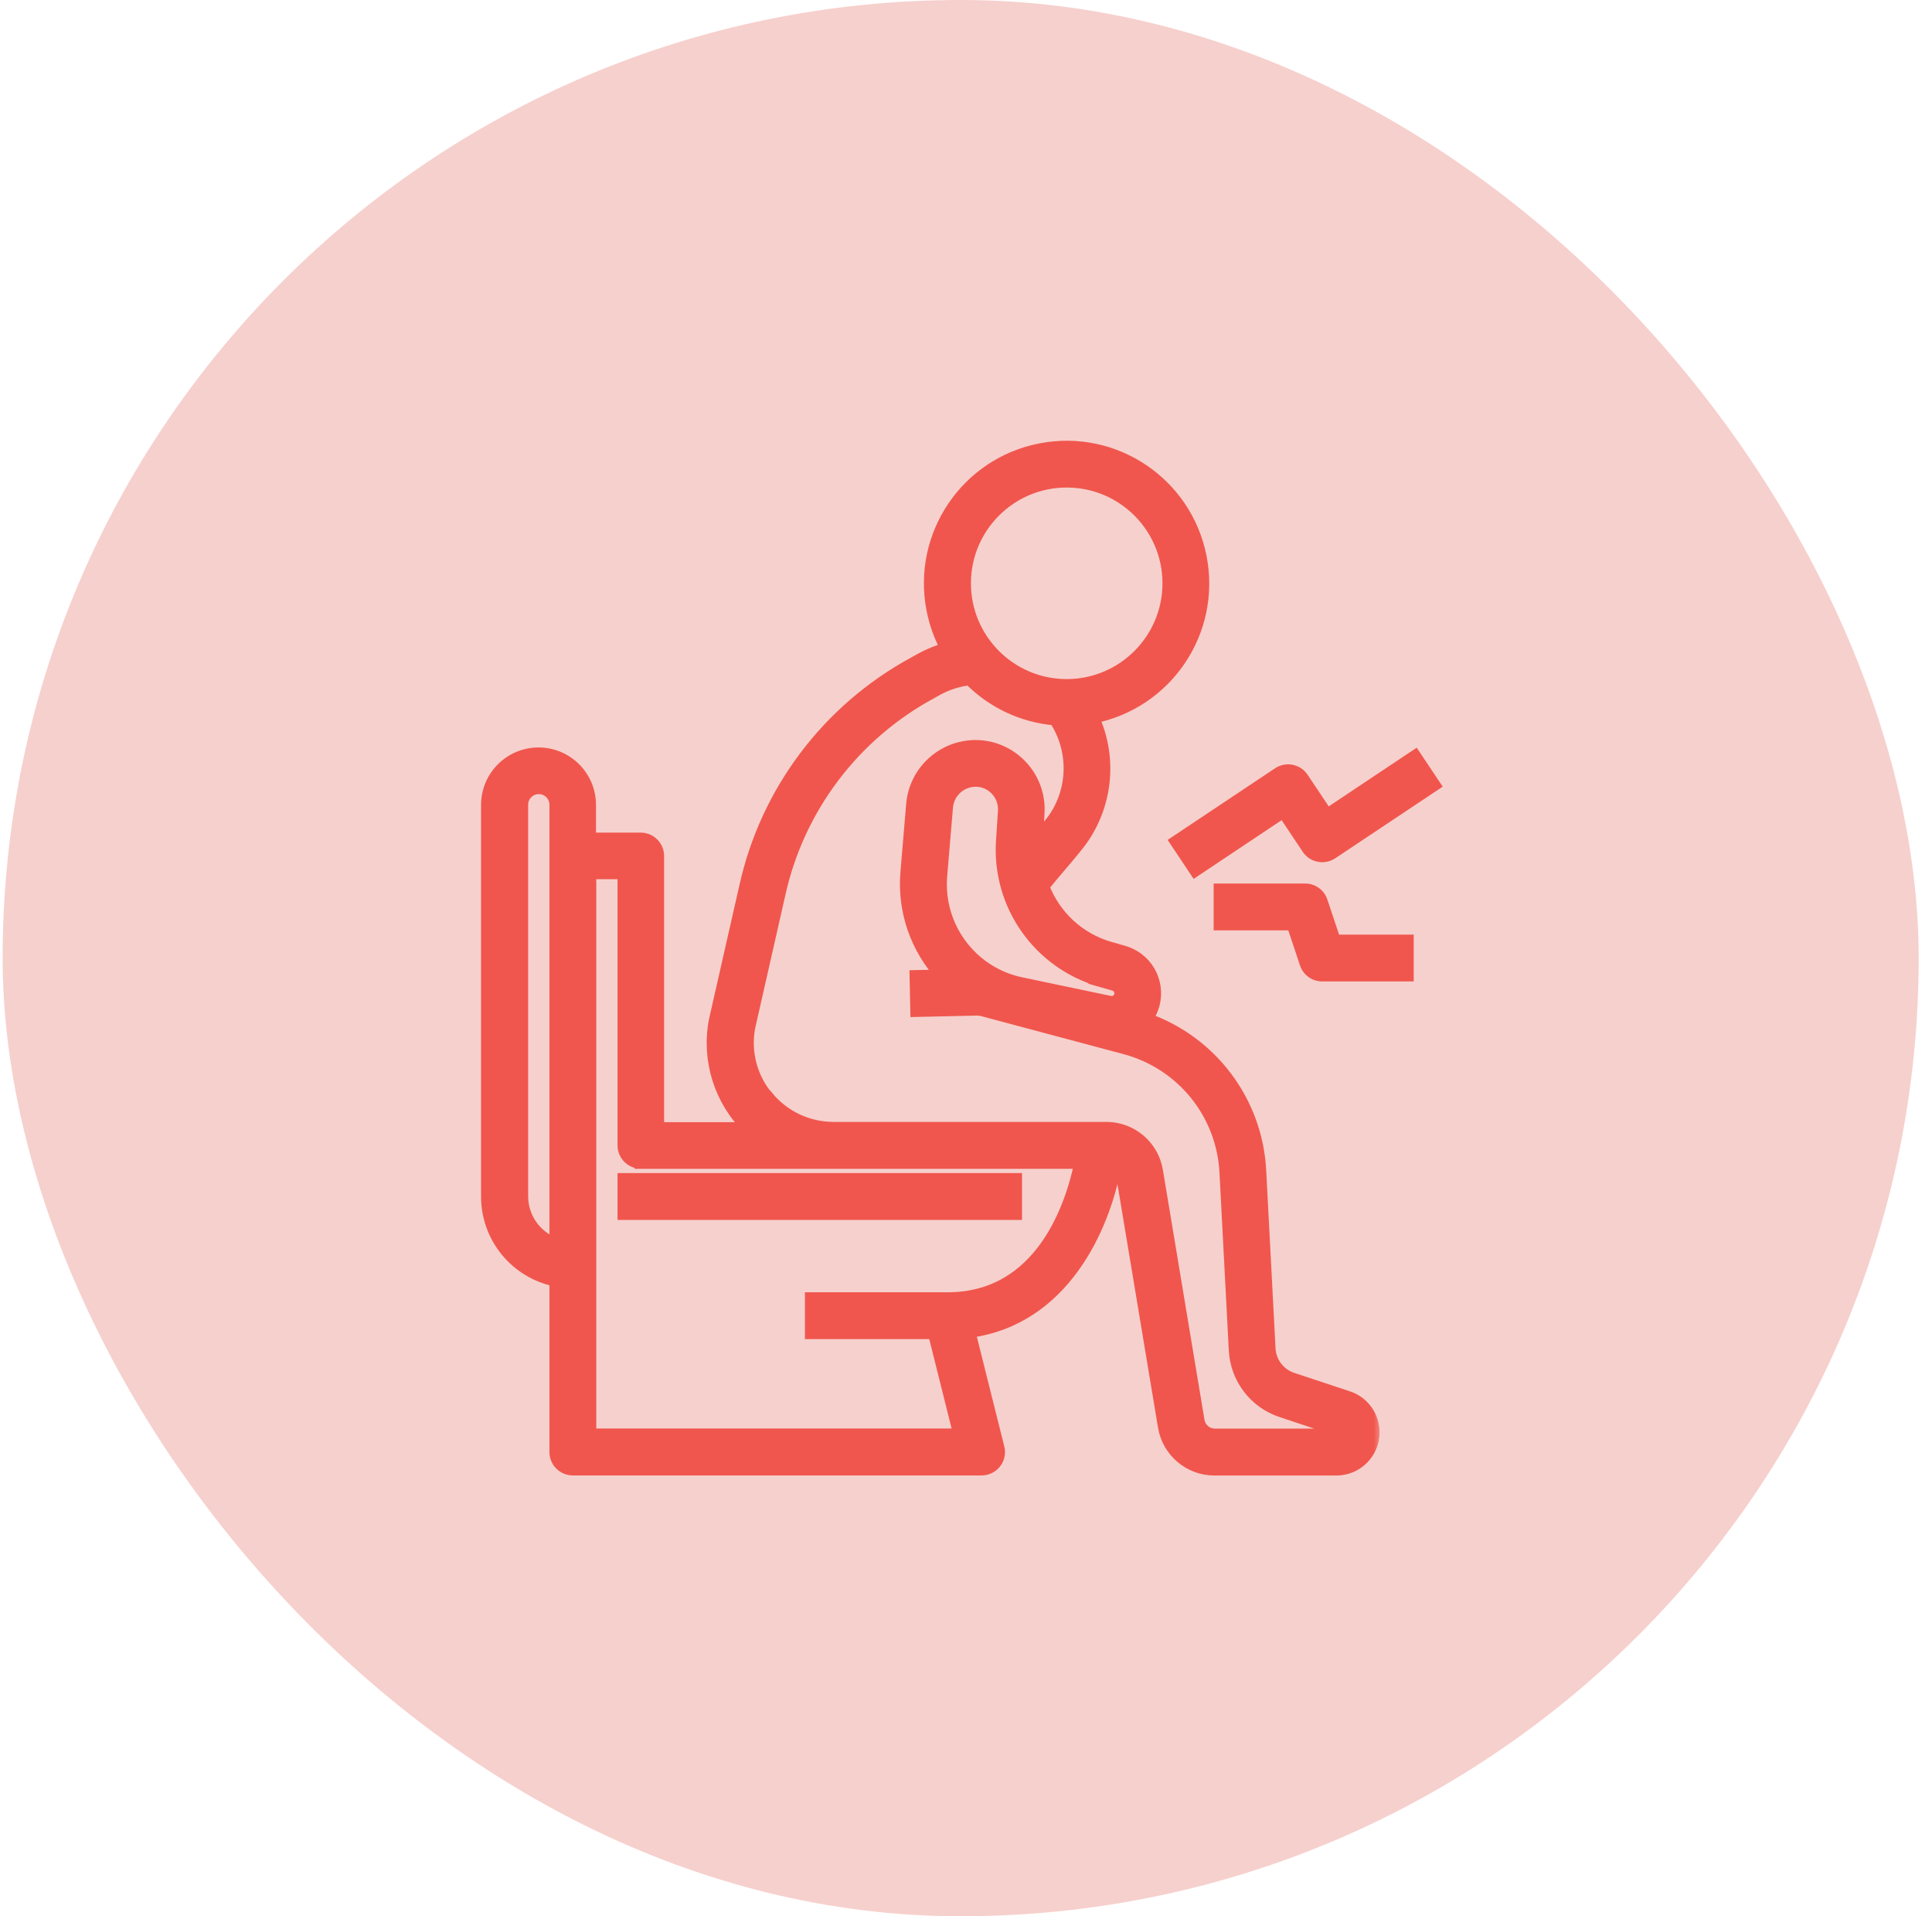
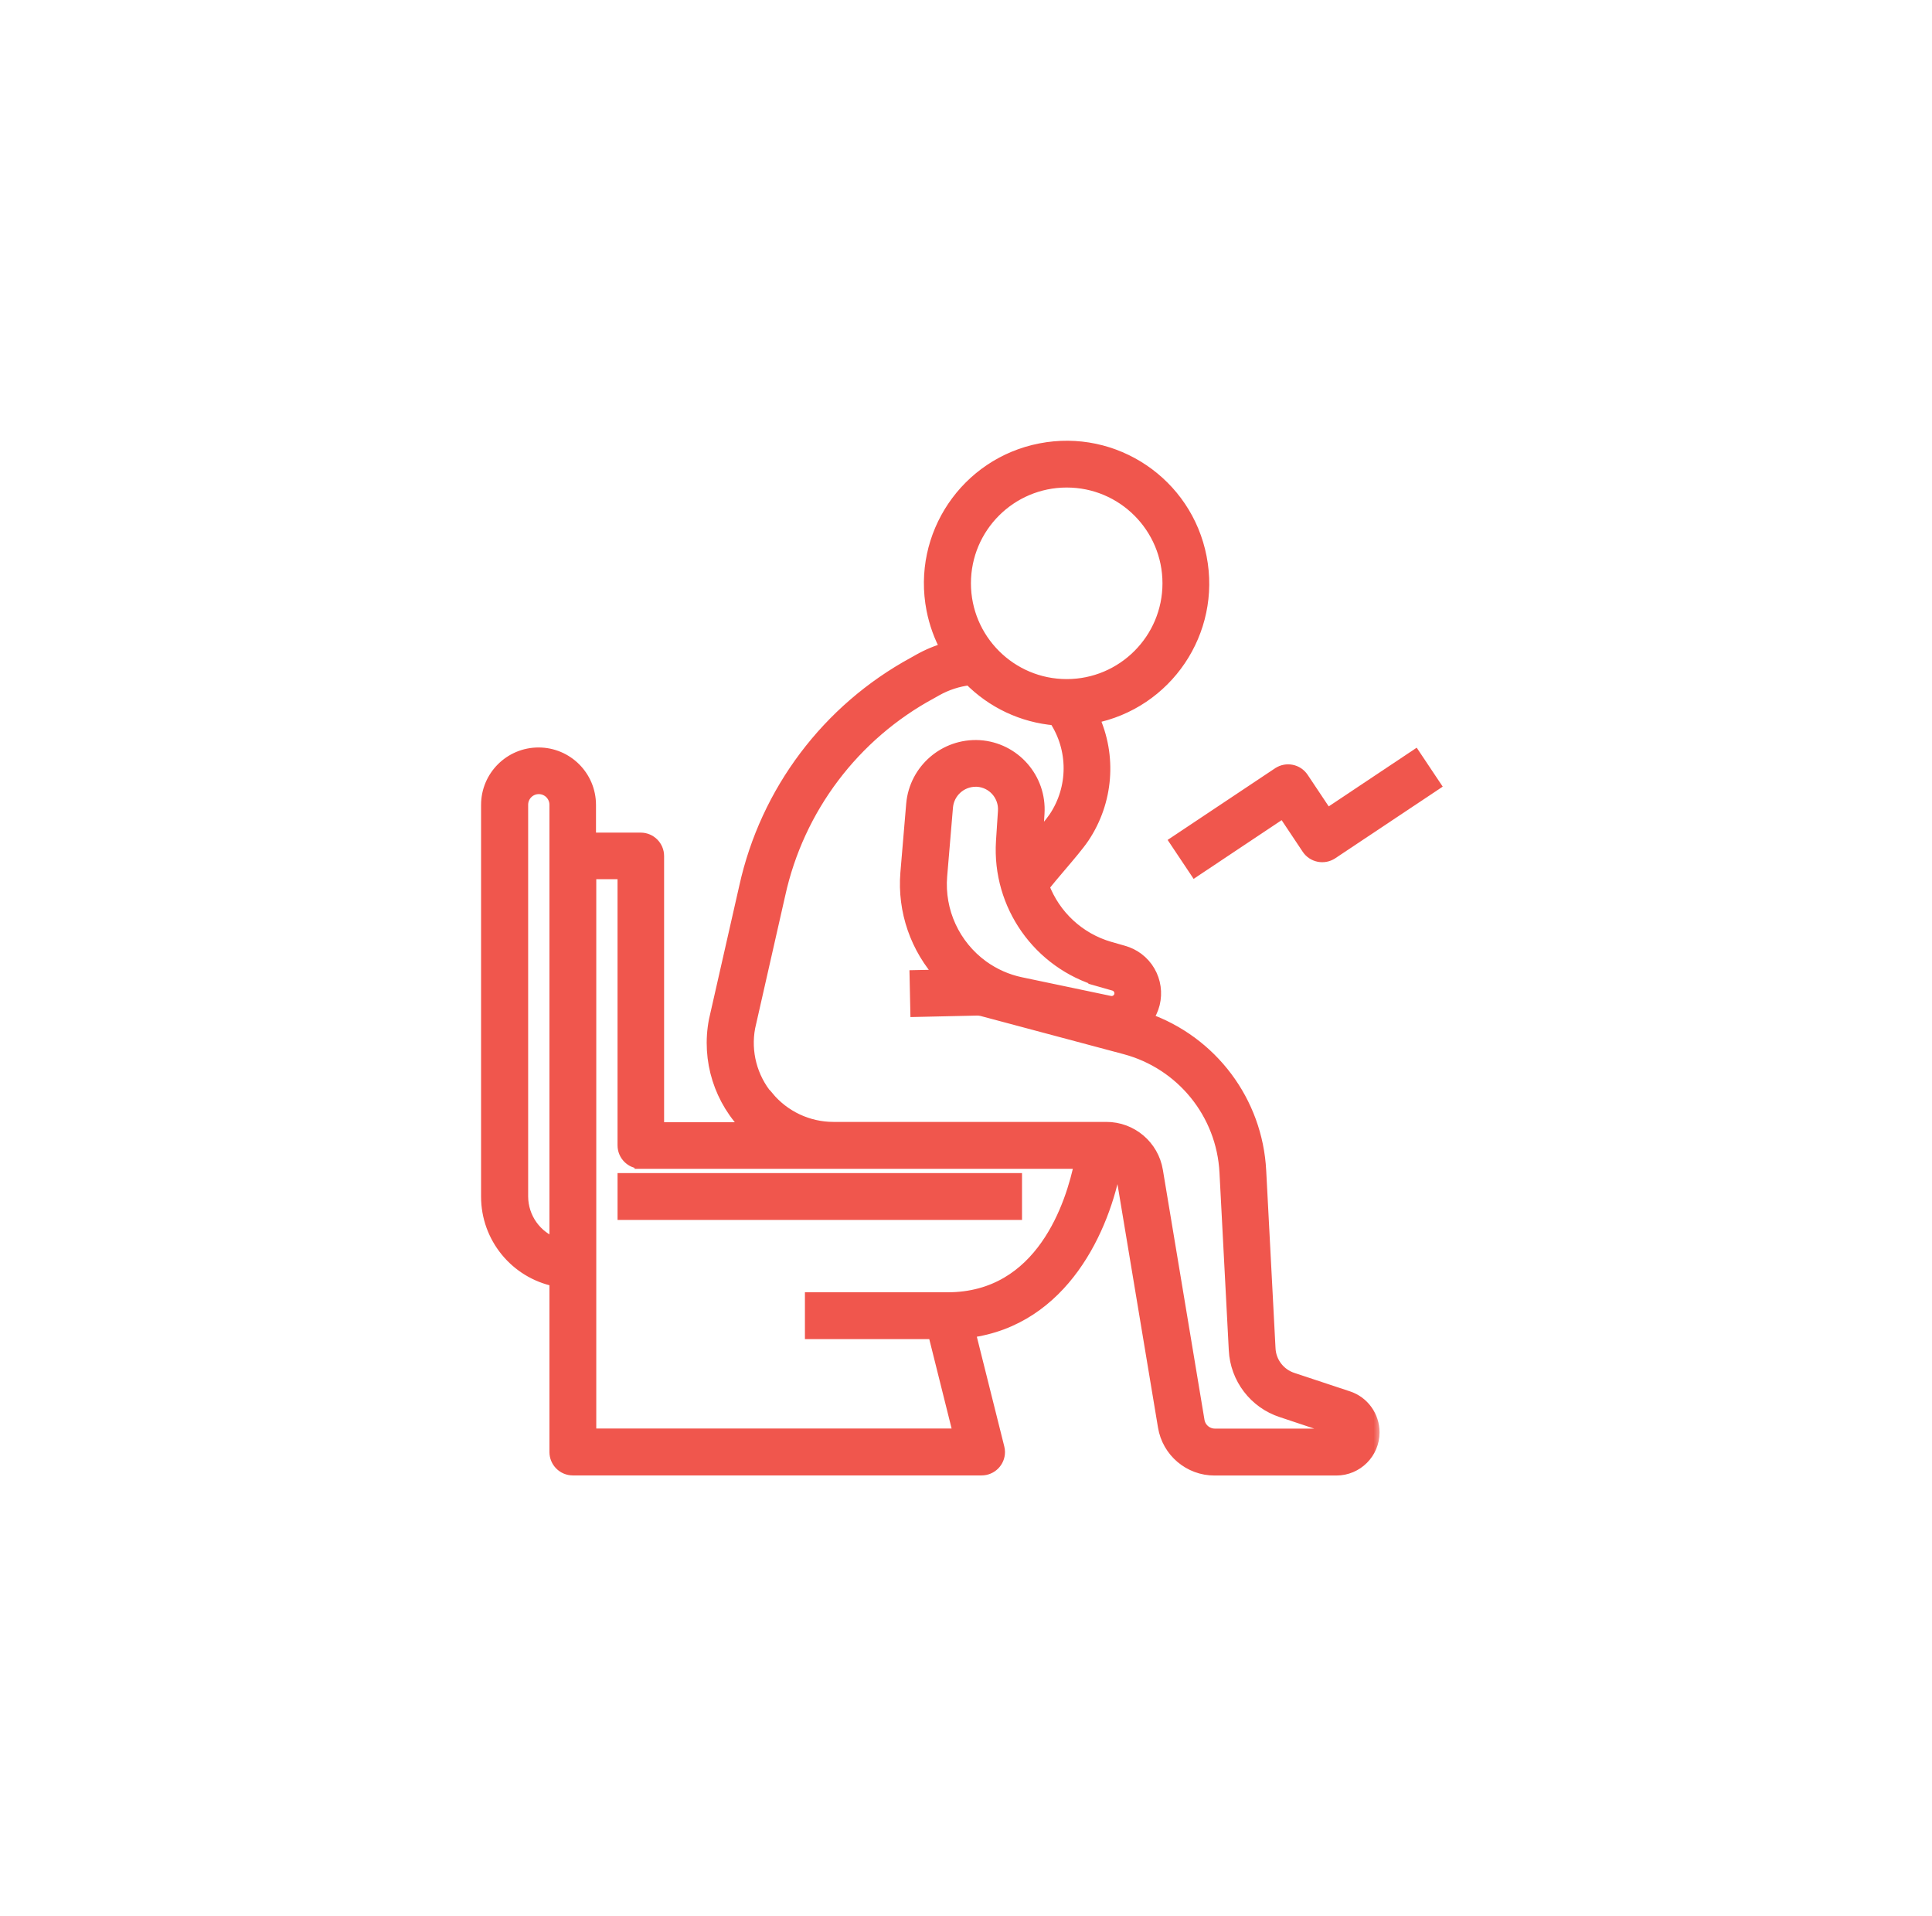
<svg xmlns="http://www.w3.org/2000/svg" fill="none" viewBox="0 0 121 120" height="120" width="121">
-   <rect fill="#F6D0CD" rx="60" height="120" width="120" x="0.165" />
  <path stroke-width="0.4" stroke="#F0564D" fill="#F0564D" d="M74.701 54.593L74.811 54.759L74.978 54.648L80.323 51.083L81.755 53.229C82.142 53.809 82.928 53.968 83.513 53.582L83.514 53.582L89.912 49.316L90.079 49.205L89.968 49.039L88.783 47.265L88.672 47.099L88.506 47.21L83.161 50.775L81.729 48.629C81.342 48.049 80.556 47.89 79.971 48.276L79.97 48.276L73.572 52.542L73.405 52.653L73.516 52.819L74.701 54.593Z" />
-   <path stroke-width="0.4" stroke="#F0564D" fill="#F0564D" d="M76.41 55.527H76.21V55.727V57.86V58.06H76.41H80.829L81.608 60.393C81.781 60.912 82.261 61.259 82.808 61.259H88.139H88.34V61.059V58.926V58.727H88.139H83.721L82.941 56.394C82.768 55.875 82.288 55.527 81.741 55.527H76.41Z" />
  <path stroke-width="0.4" stroke="#F0564D" fill="#F0564D" d="M63.808 73.861V73.661H63.608H39.077H38.877V73.861V75.994V76.194H39.077H63.608H63.808V75.994V73.861Z" />
  <mask fill="black" height="66" width="57" y="27" x="29.529" maskUnits="userSpaceOnUse" id="path-5-outside-1_1144_4418">
    <rect height="66" width="57" y="27" x="29.529" fill="white" />
-     <path d="M34.811 80.152V90.928C34.811 91.517 35.288 91.994 35.877 91.994H61.475C62.065 91.994 62.542 91.517 62.542 90.928C62.542 90.838 62.53 90.754 62.508 90.67L60.684 83.379C66.577 82.616 69.125 76.858 69.832 72.98C70.09 73.137 70.264 73.395 70.315 73.692L72.919 89.329C73.171 90.872 74.507 92.006 76.073 92H83.695C84.969 92 86.001 90.967 86.001 89.699C86.001 88.706 85.367 87.819 84.424 87.51L80.939 86.354C80.103 86.079 79.525 85.321 79.485 84.44L78.902 73.322C78.683 69.001 75.865 65.246 71.779 63.82C72.672 62.631 72.431 60.941 71.241 60.049C70.971 59.847 70.668 59.701 70.348 59.611L69.484 59.364C67.565 58.809 66.021 57.377 65.314 55.508C65.606 55.138 65.988 54.689 66.369 54.24C66.959 53.544 67.52 52.888 67.834 52.422C69.327 50.194 69.557 47.348 68.429 44.912C73.053 44.014 76.079 39.536 75.175 34.906C74.277 30.281 69.798 27.256 65.168 28.16C60.544 29.058 57.519 33.536 58.422 38.166C58.59 39.025 58.888 39.856 59.309 40.63C58.697 40.799 58.108 41.045 57.552 41.36L57.244 41.534C51.861 44.458 48.011 49.571 46.692 55.548L44.795 63.905C44.318 66.374 45.121 68.922 46.928 70.673H41.192V53.606C41.192 53.017 40.715 52.54 40.126 52.54H36.927V50.407C36.927 48.639 35.496 47.208 33.728 47.208C31.96 47.208 30.529 48.639 30.529 50.407V74.939C30.529 77.47 32.314 79.653 34.794 80.164L34.811 80.152ZM68.912 61.401L69.776 61.648C70.079 61.733 70.259 62.053 70.174 62.356C70.09 62.647 69.798 62.821 69.501 62.76L63.934 61.592C63.069 61.413 62.25 61.048 61.531 60.532C59.73 59.224 58.736 57.074 58.922 54.852L59.286 50.53C59.371 49.593 60.156 48.875 61.094 48.869H61.206C62.205 48.931 62.962 49.79 62.901 50.789L62.777 52.691C62.53 56.67 65.084 60.29 68.917 61.396L68.912 61.401ZM66.807 30.13C70.343 30.13 73.205 32.997 73.205 36.528C73.205 40.058 70.337 42.926 66.807 42.926C63.277 42.926 60.409 40.058 60.409 36.528C60.409 32.992 63.277 30.13 66.807 30.13ZM48.045 68.714C47.029 67.496 46.608 65.886 46.9 64.326L48.786 56.008C49.97 50.609 53.45 45.996 58.316 43.369L58.624 43.195C59.275 42.83 59.994 42.594 60.734 42.51C62.16 43.964 64.057 44.856 66.083 45.025C67.329 46.899 67.323 49.346 66.072 51.215C65.847 51.546 65.382 52.096 64.91 52.657L65.017 50.94C65.157 48.763 63.507 46.888 61.335 46.748C61.335 46.748 61.335 46.748 61.329 46.748C59.191 46.63 57.345 48.224 57.154 50.351L56.789 54.672C56.598 57.035 57.406 59.37 59.011 61.115L57.367 61.149L57.412 63.282L61.2 63.197C61.301 63.197 61.402 63.209 61.498 63.231L70.455 65.622C74.036 66.57 76.589 69.719 76.775 73.418L77.358 84.536C77.442 86.292 78.604 87.819 80.277 88.363L83.762 89.525C83.852 89.553 83.902 89.654 83.874 89.744C83.852 89.817 83.784 89.862 83.711 89.862H76.09C75.568 89.862 75.124 89.486 75.04 88.969L72.436 73.328C72.184 71.784 70.848 70.651 69.282 70.656H52.198C50.599 70.656 49.083 69.944 48.062 68.709L48.045 68.714ZM40.143 72.795H67.688C67.161 75.382 65.303 81.325 59.343 81.325H50.812V83.458H58.512L60.111 89.856H36.944V54.656H39.076V71.723C39.076 72.312 39.553 72.789 40.143 72.789V72.795ZM32.678 50.396C32.678 49.806 33.155 49.329 33.745 49.329C34.334 49.329 34.811 49.806 34.811 50.396V77.93C33.537 77.481 32.684 76.28 32.678 74.927V50.396Z" />
  </mask>
  <path fill="#F0564D" d="M34.811 80.152V90.928C34.811 91.517 35.288 91.994 35.877 91.994H61.475C62.065 91.994 62.542 91.517 62.542 90.928C62.542 90.838 62.53 90.754 62.508 90.67L60.684 83.379C66.577 82.616 69.125 76.858 69.832 72.98C70.09 73.137 70.264 73.395 70.315 73.692L72.919 89.329C73.171 90.872 74.507 92.006 76.073 92H83.695C84.969 92 86.001 90.967 86.001 89.699C86.001 88.706 85.367 87.819 84.424 87.51L80.939 86.354C80.103 86.079 79.525 85.321 79.485 84.44L78.902 73.322C78.683 69.001 75.865 65.246 71.779 63.82C72.672 62.631 72.431 60.941 71.241 60.049C70.971 59.847 70.668 59.701 70.348 59.611L69.484 59.364C67.565 58.809 66.021 57.377 65.314 55.508C65.606 55.138 65.988 54.689 66.369 54.24C66.959 53.544 67.52 52.888 67.834 52.422C69.327 50.194 69.557 47.348 68.429 44.912C73.053 44.014 76.079 39.536 75.175 34.906C74.277 30.281 69.798 27.256 65.168 28.16C60.544 29.058 57.519 33.536 58.422 38.166C58.59 39.025 58.888 39.856 59.309 40.63C58.697 40.799 58.108 41.045 57.552 41.36L57.244 41.534C51.861 44.458 48.011 49.571 46.692 55.548L44.795 63.905C44.318 66.374 45.121 68.922 46.928 70.673H41.192V53.606C41.192 53.017 40.715 52.54 40.126 52.54H36.927V50.407C36.927 48.639 35.496 47.208 33.728 47.208C31.96 47.208 30.529 48.639 30.529 50.407V74.939C30.529 77.47 32.314 79.653 34.794 80.164L34.811 80.152ZM68.912 61.401L69.776 61.648C70.079 61.733 70.259 62.053 70.174 62.356C70.09 62.647 69.798 62.821 69.501 62.76L63.934 61.592C63.069 61.413 62.25 61.048 61.531 60.532C59.73 59.224 58.736 57.074 58.922 54.852L59.286 50.53C59.371 49.593 60.156 48.875 61.094 48.869H61.206C62.205 48.931 62.962 49.79 62.901 50.789L62.777 52.691C62.53 56.67 65.084 60.29 68.917 61.396L68.912 61.401ZM66.807 30.13C70.343 30.13 73.205 32.997 73.205 36.528C73.205 40.058 70.337 42.926 66.807 42.926C63.277 42.926 60.409 40.058 60.409 36.528C60.409 32.992 63.277 30.13 66.807 30.13ZM48.045 68.714C47.029 67.496 46.608 65.886 46.9 64.326L48.786 56.008C49.97 50.609 53.45 45.996 58.316 43.369L58.624 43.195C59.275 42.83 59.994 42.594 60.734 42.51C62.16 43.964 64.057 44.856 66.083 45.025C67.329 46.899 67.323 49.346 66.072 51.215C65.847 51.546 65.382 52.096 64.91 52.657L65.017 50.94C65.157 48.763 63.507 46.888 61.335 46.748C61.335 46.748 61.335 46.748 61.329 46.748C59.191 46.63 57.345 48.224 57.154 50.351L56.789 54.672C56.598 57.035 57.406 59.37 59.011 61.115L57.367 61.149L57.412 63.282L61.2 63.197C61.301 63.197 61.402 63.209 61.498 63.231L70.455 65.622C74.036 66.57 76.589 69.719 76.775 73.418L77.358 84.536C77.442 86.292 78.604 87.819 80.277 88.363L83.762 89.525C83.852 89.553 83.902 89.654 83.874 89.744C83.852 89.817 83.784 89.862 83.711 89.862H76.09C75.568 89.862 75.124 89.486 75.04 88.969L72.436 73.328C72.184 71.784 70.848 70.651 69.282 70.656H52.198C50.599 70.656 49.083 69.944 48.062 68.709L48.045 68.714ZM40.143 72.795H67.688C67.161 75.382 65.303 81.325 59.343 81.325H50.812V83.458H58.512L60.111 89.856H36.944V54.656H39.076V71.723C39.076 72.312 39.553 72.789 40.143 72.789V72.795ZM32.678 50.396C32.678 49.806 33.155 49.329 33.745 49.329C34.334 49.329 34.811 49.806 34.811 50.396V77.93C33.537 77.481 32.684 76.28 32.678 74.927V50.396Z" />
  <path mask="url(#path-5-outside-1_1144_4418)" stroke-width="0.8" stroke="#F0564D" d="M34.811 80.152V90.928C34.811 91.517 35.288 91.994 35.877 91.994H61.475C62.065 91.994 62.542 91.517 62.542 90.928C62.542 90.838 62.53 90.754 62.508 90.67L60.684 83.379C66.577 82.616 69.125 76.858 69.832 72.98C70.09 73.137 70.264 73.395 70.315 73.692L72.919 89.329C73.171 90.872 74.507 92.006 76.073 92H83.695C84.969 92 86.001 90.967 86.001 89.699C86.001 88.706 85.367 87.819 84.424 87.51L80.939 86.354C80.103 86.079 79.525 85.321 79.485 84.44L78.902 73.322C78.683 69.001 75.865 65.246 71.779 63.82C72.672 62.631 72.431 60.941 71.241 60.049C70.971 59.847 70.668 59.701 70.348 59.611L69.484 59.364C67.565 58.809 66.021 57.377 65.314 55.508C65.606 55.138 65.988 54.689 66.369 54.24C66.959 53.544 67.52 52.888 67.834 52.422C69.327 50.194 69.557 47.348 68.429 44.912C73.053 44.014 76.079 39.536 75.175 34.906C74.277 30.281 69.798 27.256 65.168 28.16C60.544 29.058 57.519 33.536 58.422 38.166C58.59 39.025 58.888 39.856 59.309 40.63C58.697 40.799 58.108 41.045 57.552 41.36L57.244 41.534C51.861 44.458 48.011 49.571 46.692 55.548L44.795 63.905C44.318 66.374 45.121 68.922 46.928 70.673H41.192V53.606C41.192 53.017 40.715 52.54 40.126 52.54H36.927V50.407C36.927 48.639 35.496 47.208 33.728 47.208C31.96 47.208 30.529 48.639 30.529 50.407V74.939C30.529 77.47 32.314 79.653 34.794 80.164L34.811 80.152ZM68.912 61.401L69.776 61.648C70.079 61.733 70.259 62.053 70.174 62.356C70.09 62.647 69.798 62.821 69.501 62.76L63.934 61.592C63.069 61.413 62.25 61.048 61.531 60.532C59.73 59.224 58.736 57.074 58.922 54.852L59.286 50.53C59.371 49.593 60.156 48.875 61.094 48.869H61.206C62.205 48.931 62.962 49.79 62.901 50.789L62.777 52.691C62.53 56.67 65.084 60.29 68.917 61.396L68.912 61.401ZM66.807 30.13C70.343 30.13 73.205 32.997 73.205 36.528C73.205 40.058 70.337 42.926 66.807 42.926C63.277 42.926 60.409 40.058 60.409 36.528C60.409 32.992 63.277 30.13 66.807 30.13ZM48.045 68.714C47.029 67.496 46.608 65.886 46.9 64.326L48.786 56.008C49.97 50.609 53.45 45.996 58.316 43.369L58.624 43.195C59.275 42.83 59.994 42.594 60.734 42.51C62.16 43.964 64.057 44.856 66.083 45.025C67.329 46.899 67.323 49.346 66.072 51.215C65.847 51.546 65.382 52.096 64.91 52.657L65.017 50.94C65.157 48.763 63.507 46.888 61.335 46.748C61.335 46.748 61.335 46.748 61.329 46.748C59.191 46.63 57.345 48.224 57.154 50.351L56.789 54.672C56.598 57.035 57.406 59.37 59.011 61.115L57.367 61.149L57.412 63.282L61.2 63.197C61.301 63.197 61.402 63.209 61.498 63.231L70.455 65.622C74.036 66.57 76.589 69.719 76.775 73.418L77.358 84.536C77.442 86.292 78.604 87.819 80.277 88.363L83.762 89.525C83.852 89.553 83.902 89.654 83.874 89.744C83.852 89.817 83.784 89.862 83.711 89.862H76.09C75.568 89.862 75.124 89.486 75.04 88.969L72.436 73.328C72.184 71.784 70.848 70.651 69.282 70.656H52.198C50.599 70.656 49.083 69.944 48.062 68.709L48.045 68.714ZM40.143 72.795H67.688C67.161 75.382 65.303 81.325 59.343 81.325H50.812V83.458H58.512L60.111 89.856H36.944V54.656H39.076V71.723C39.076 72.312 39.553 72.789 40.143 72.789V72.795ZM32.678 50.396C32.678 49.806 33.155 49.329 33.745 49.329C34.334 49.329 34.811 49.806 34.811 50.396V77.93C33.537 77.481 32.684 76.28 32.678 74.927V50.396Z" />
</svg>